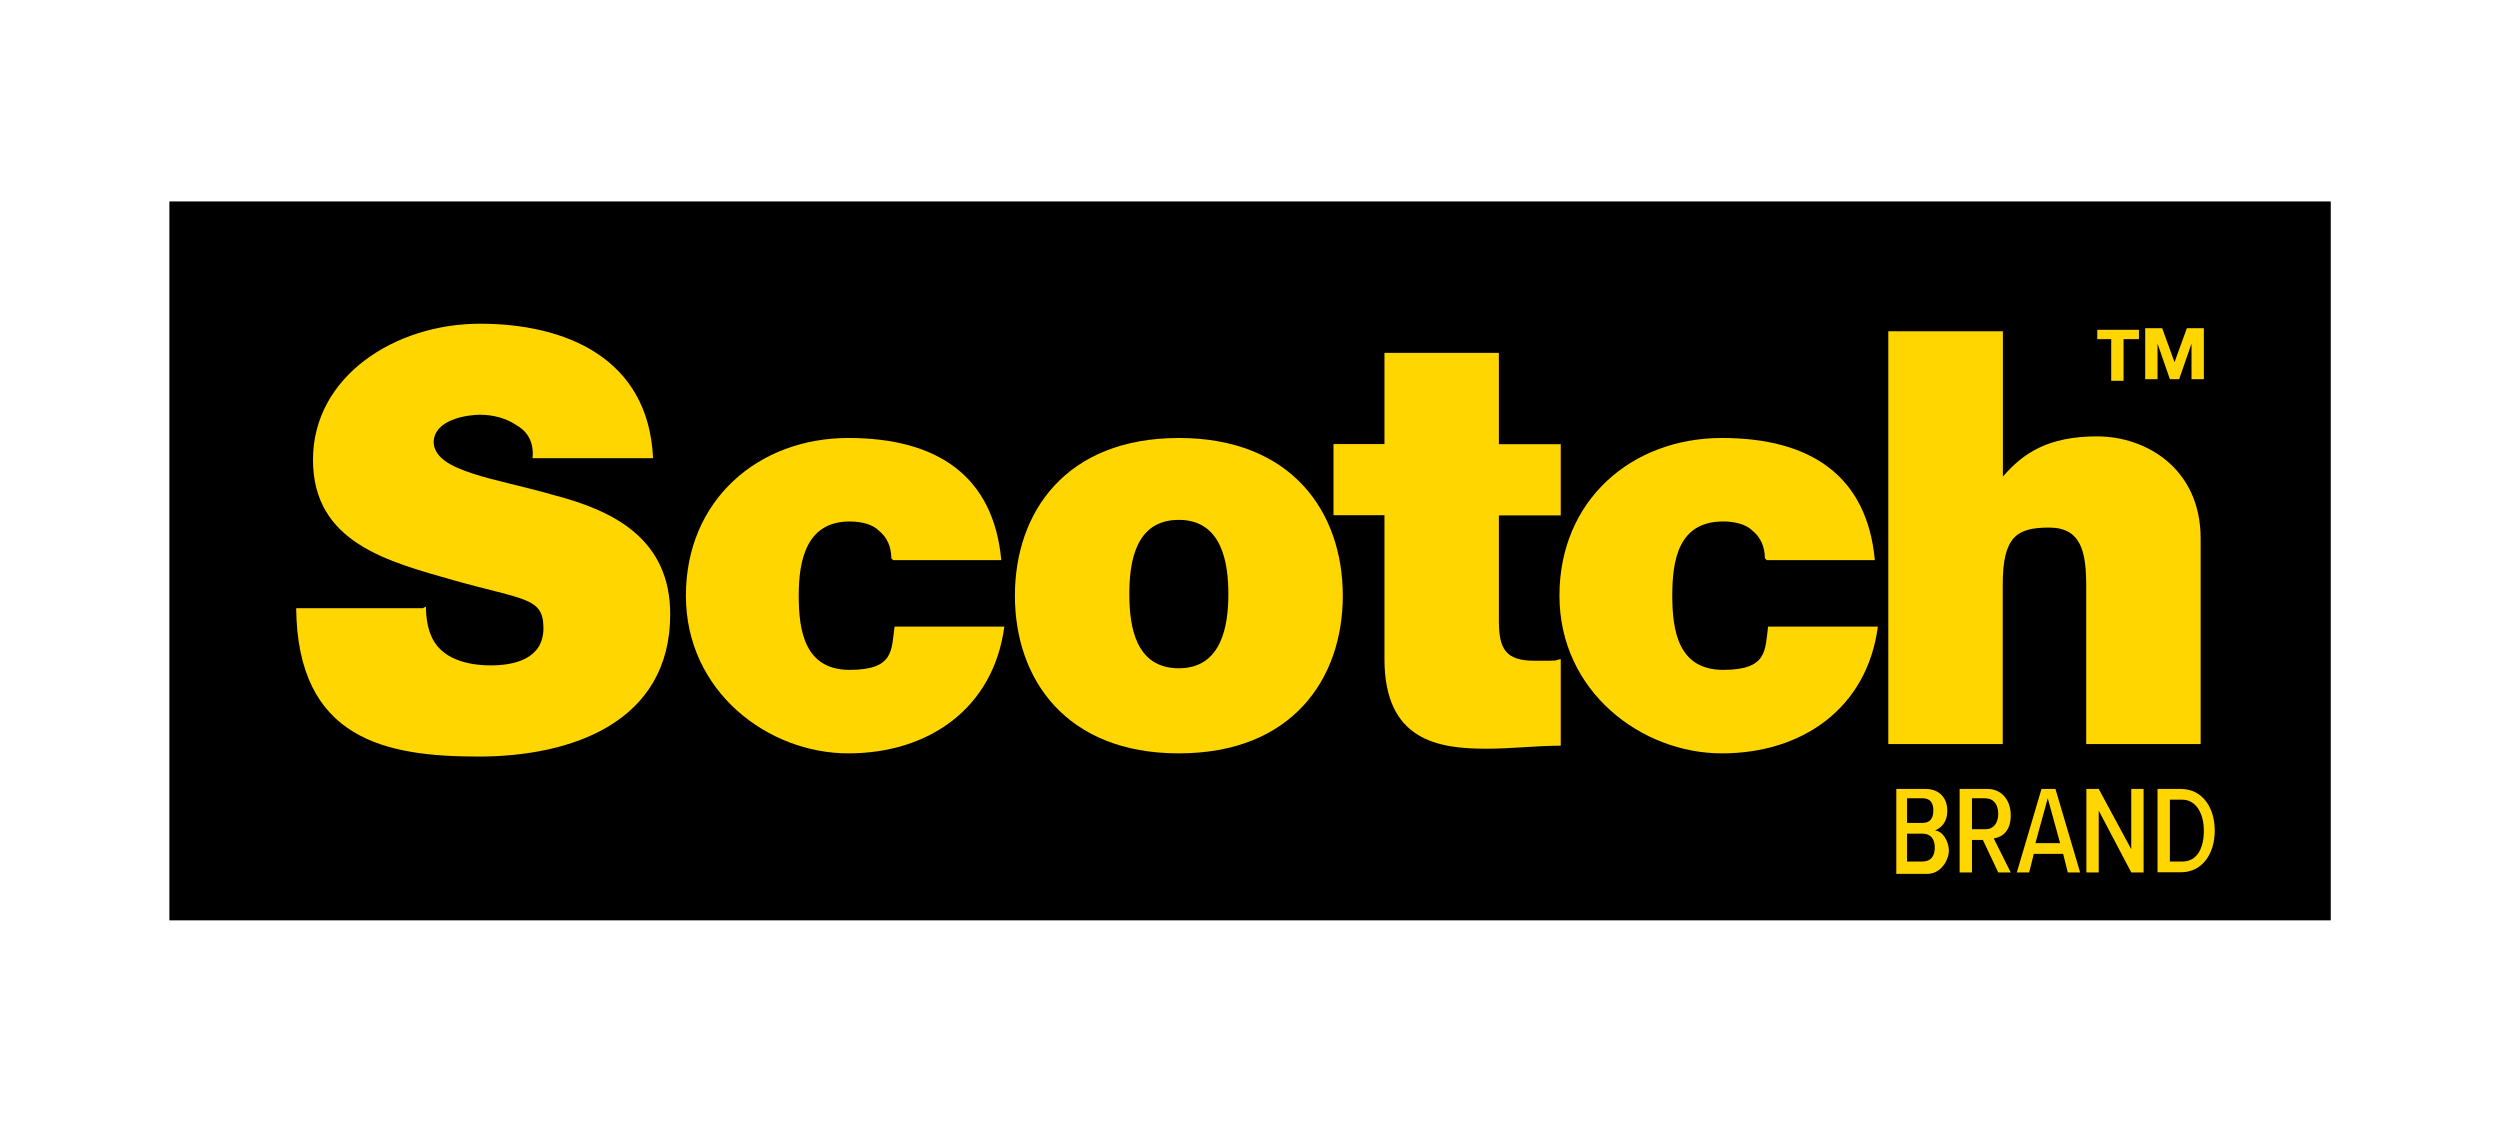
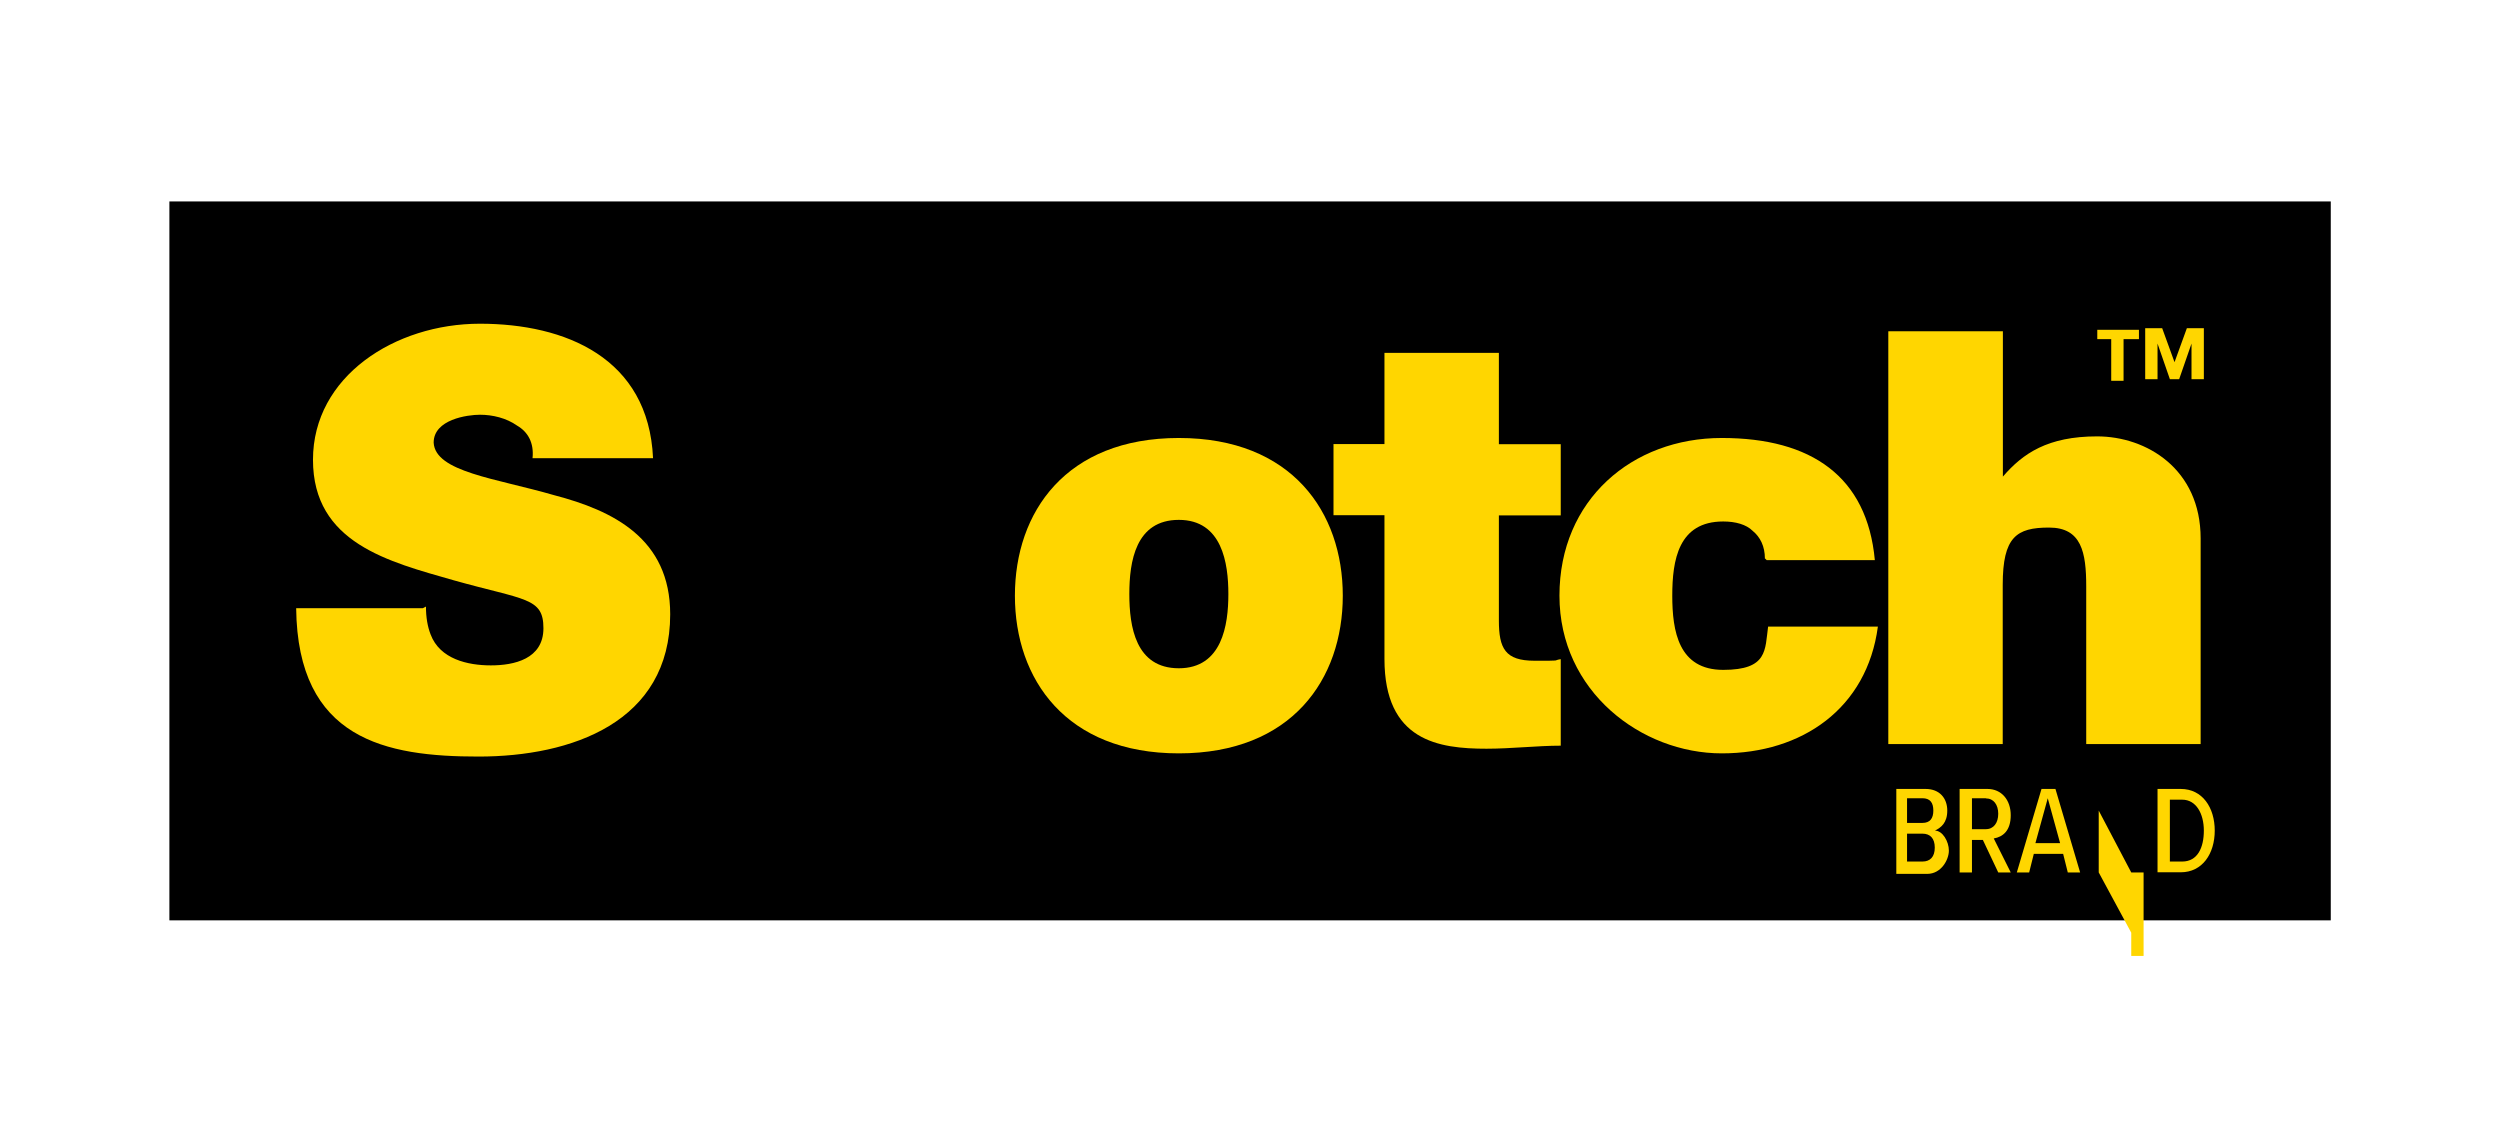
<svg xmlns="http://www.w3.org/2000/svg" id="Layer_2" data-name="Layer 2" width="156" height="70" viewBox="0 0 156 70">
  <g id="Layer_1-2" data-name="Layer 1-2">
    <g>
      <rect x="10.57" y="12.57" width="134.87" height="44.86" />
      <g>
        <path d="M26.58,37.85c0,.68.1,1.25.29,1.74.58,1.54,2.32,1.93,3.76,1.93s3.28-.39,3.28-2.32-1.16-1.74-5.6-2.99c-4.05-1.16-8.78-2.32-8.78-7.52s5.11-8.49,10.42-8.49,10.52,2.12,10.8,8.39h-7.52c.1-.96-.29-1.64-.96-2.03-.68-.48-1.54-.68-2.32-.68s-2.89.29-2.89,1.74c.1,1.83,3.86,2.22,7.52,3.28,3.67.96,7.24,2.7,7.24,7.43,0,6.75-6.17,8.88-11.96,8.88s-11.29-1.06-11.38-9.26h7.91l.19-.1Z" fill="#ffd600" />
-         <path d="M55.62,34.86c0-.77-.29-1.35-.77-1.74-.39-.39-1.06-.58-1.83-.58-2.7,0-3.18,2.41-3.18,4.63s.39,4.63,3.18,4.63,2.6-1.25,2.8-2.7h6.85c-.68,5.11-4.73,7.91-9.74,7.91s-10.13-3.86-10.13-9.84,4.53-9.84,10.13-9.84,9.07,2.41,9.55,7.62h-6.75l-.1-.1Z" fill="#ffd600" />
        <path d="M73.56,47.01c-7.04,0-10.23-4.63-10.23-9.84s3.18-9.84,10.23-9.84,10.23,4.63,10.23,9.84-3.18,9.84-10.23,9.84ZM73.56,32.44c-2.7,0-3.09,2.6-3.09,4.63s.39,4.63,3.09,4.63,3.09-2.7,3.09-4.63-.39-4.63-3.09-4.63Z" fill="#ffd600" />
        <path d="M93.53,27.72h3.86v4.44h-3.86v6.56c0,1.74.39,2.51,2.22,2.51s1.06,0,1.64-.1v5.4c-1.45,0-3.09.19-4.63.19-2.99,0-6.37-.48-6.37-5.6v-8.97h-3.18v-4.44h3.18v-5.69h7.14v5.69h0Z" fill="#ffd600" />
        <path d="M110.13,34.86c0-.77-.29-1.35-.77-1.74-.39-.39-1.06-.58-1.83-.58-2.8,0-3.18,2.41-3.18,4.63s.39,4.63,3.18,4.63,2.6-1.25,2.8-2.7h6.85c-.68,5.11-4.73,7.91-9.74,7.91s-10.13-3.86-10.13-9.84,4.53-9.84,10.13-9.84,9.07,2.41,9.55,7.62h-6.75l-.1-.1Z" fill="#ffd600" />
        <path d="M117.84,20.67h7.14v9.07h0c1.25-1.45,2.8-2.51,5.88-2.51s6.46,2.03,6.46,6.37v12.83h-7.14v-9.84c0-2.12-.29-3.67-2.32-3.67s-2.89.58-2.89,3.57v9.94h-7.14v-25.85.1Z" fill="#ffd600" />
      </g>
      <path d="M132.51,21.16v2.6h-.77v-2.6h-.87v-.58h2.6v.58h-.96ZM136.75,23.66v-2.22h0l-.77,2.22h-.58l-.77-2.22h0v2.22h-.77v-3.18h1.06l.77,2.12.77-2.12h1.06v3.18h-.77Z" fill="#ffd600" />
    </g>
    <g>
      <path d="M118.33,54.44v-5.21h1.83c.87,0,1.35.58,1.35,1.35s-.39,1.06-.77,1.25c.48,0,.87.68.87,1.25s-.48,1.45-1.35,1.45h-1.93v-.1ZM119,51.35h.96c.48,0,.68-.29.68-.77s-.19-.77-.68-.77h-.96v1.54ZM119,53.76h.96c.48,0,.77-.29.77-.87s-.29-.87-.77-.87h-.96v1.64h0v.1Z" fill="#ffd600" />
      <path d="M124.69,54.44l-.96-2.03h-.68v2.03h-.77v-5.21h1.74c.87,0,1.45.68,1.45,1.64s-.48,1.35-1.06,1.45l1.06,2.12h-.87.1ZM123.92,49.81h-.87v1.93h.87c.48,0,.77-.39.77-.96s-.29-.96-.77-.96Z" fill="#ffd600" />
      <path d="M129.03,54.44l-.29-1.16h-1.83l-.29,1.16h-.77l1.54-5.21h.87l1.54,5.21h-.77ZM127.78,49.81l-.77,2.8h1.54l-.77-2.8Z" fill="#ffd600" />
-       <path d="M132.99,54.44l-2.03-3.86v3.86h-.77v-5.21h.77l2.03,3.76v-3.76h.77v5.21h-.77Z" fill="#ffd600" />
+       <path d="M132.99,54.44l-2.03-3.86v3.86h-.77h.77l2.03,3.76v-3.76h.77v5.21h-.77Z" fill="#ffd600" />
      <path d="M134.63,54.44v-5.21h1.45c1.35,0,2.12,1.16,2.12,2.6s-.77,2.6-2.12,2.6h-1.45ZM135.4,53.76h.77c.96,0,1.35-.87,1.35-1.93s-.48-1.93-1.35-1.93h-.77v3.96h0v-.1Z" fill="#ffd600" />
    </g>
  </g>
</svg>